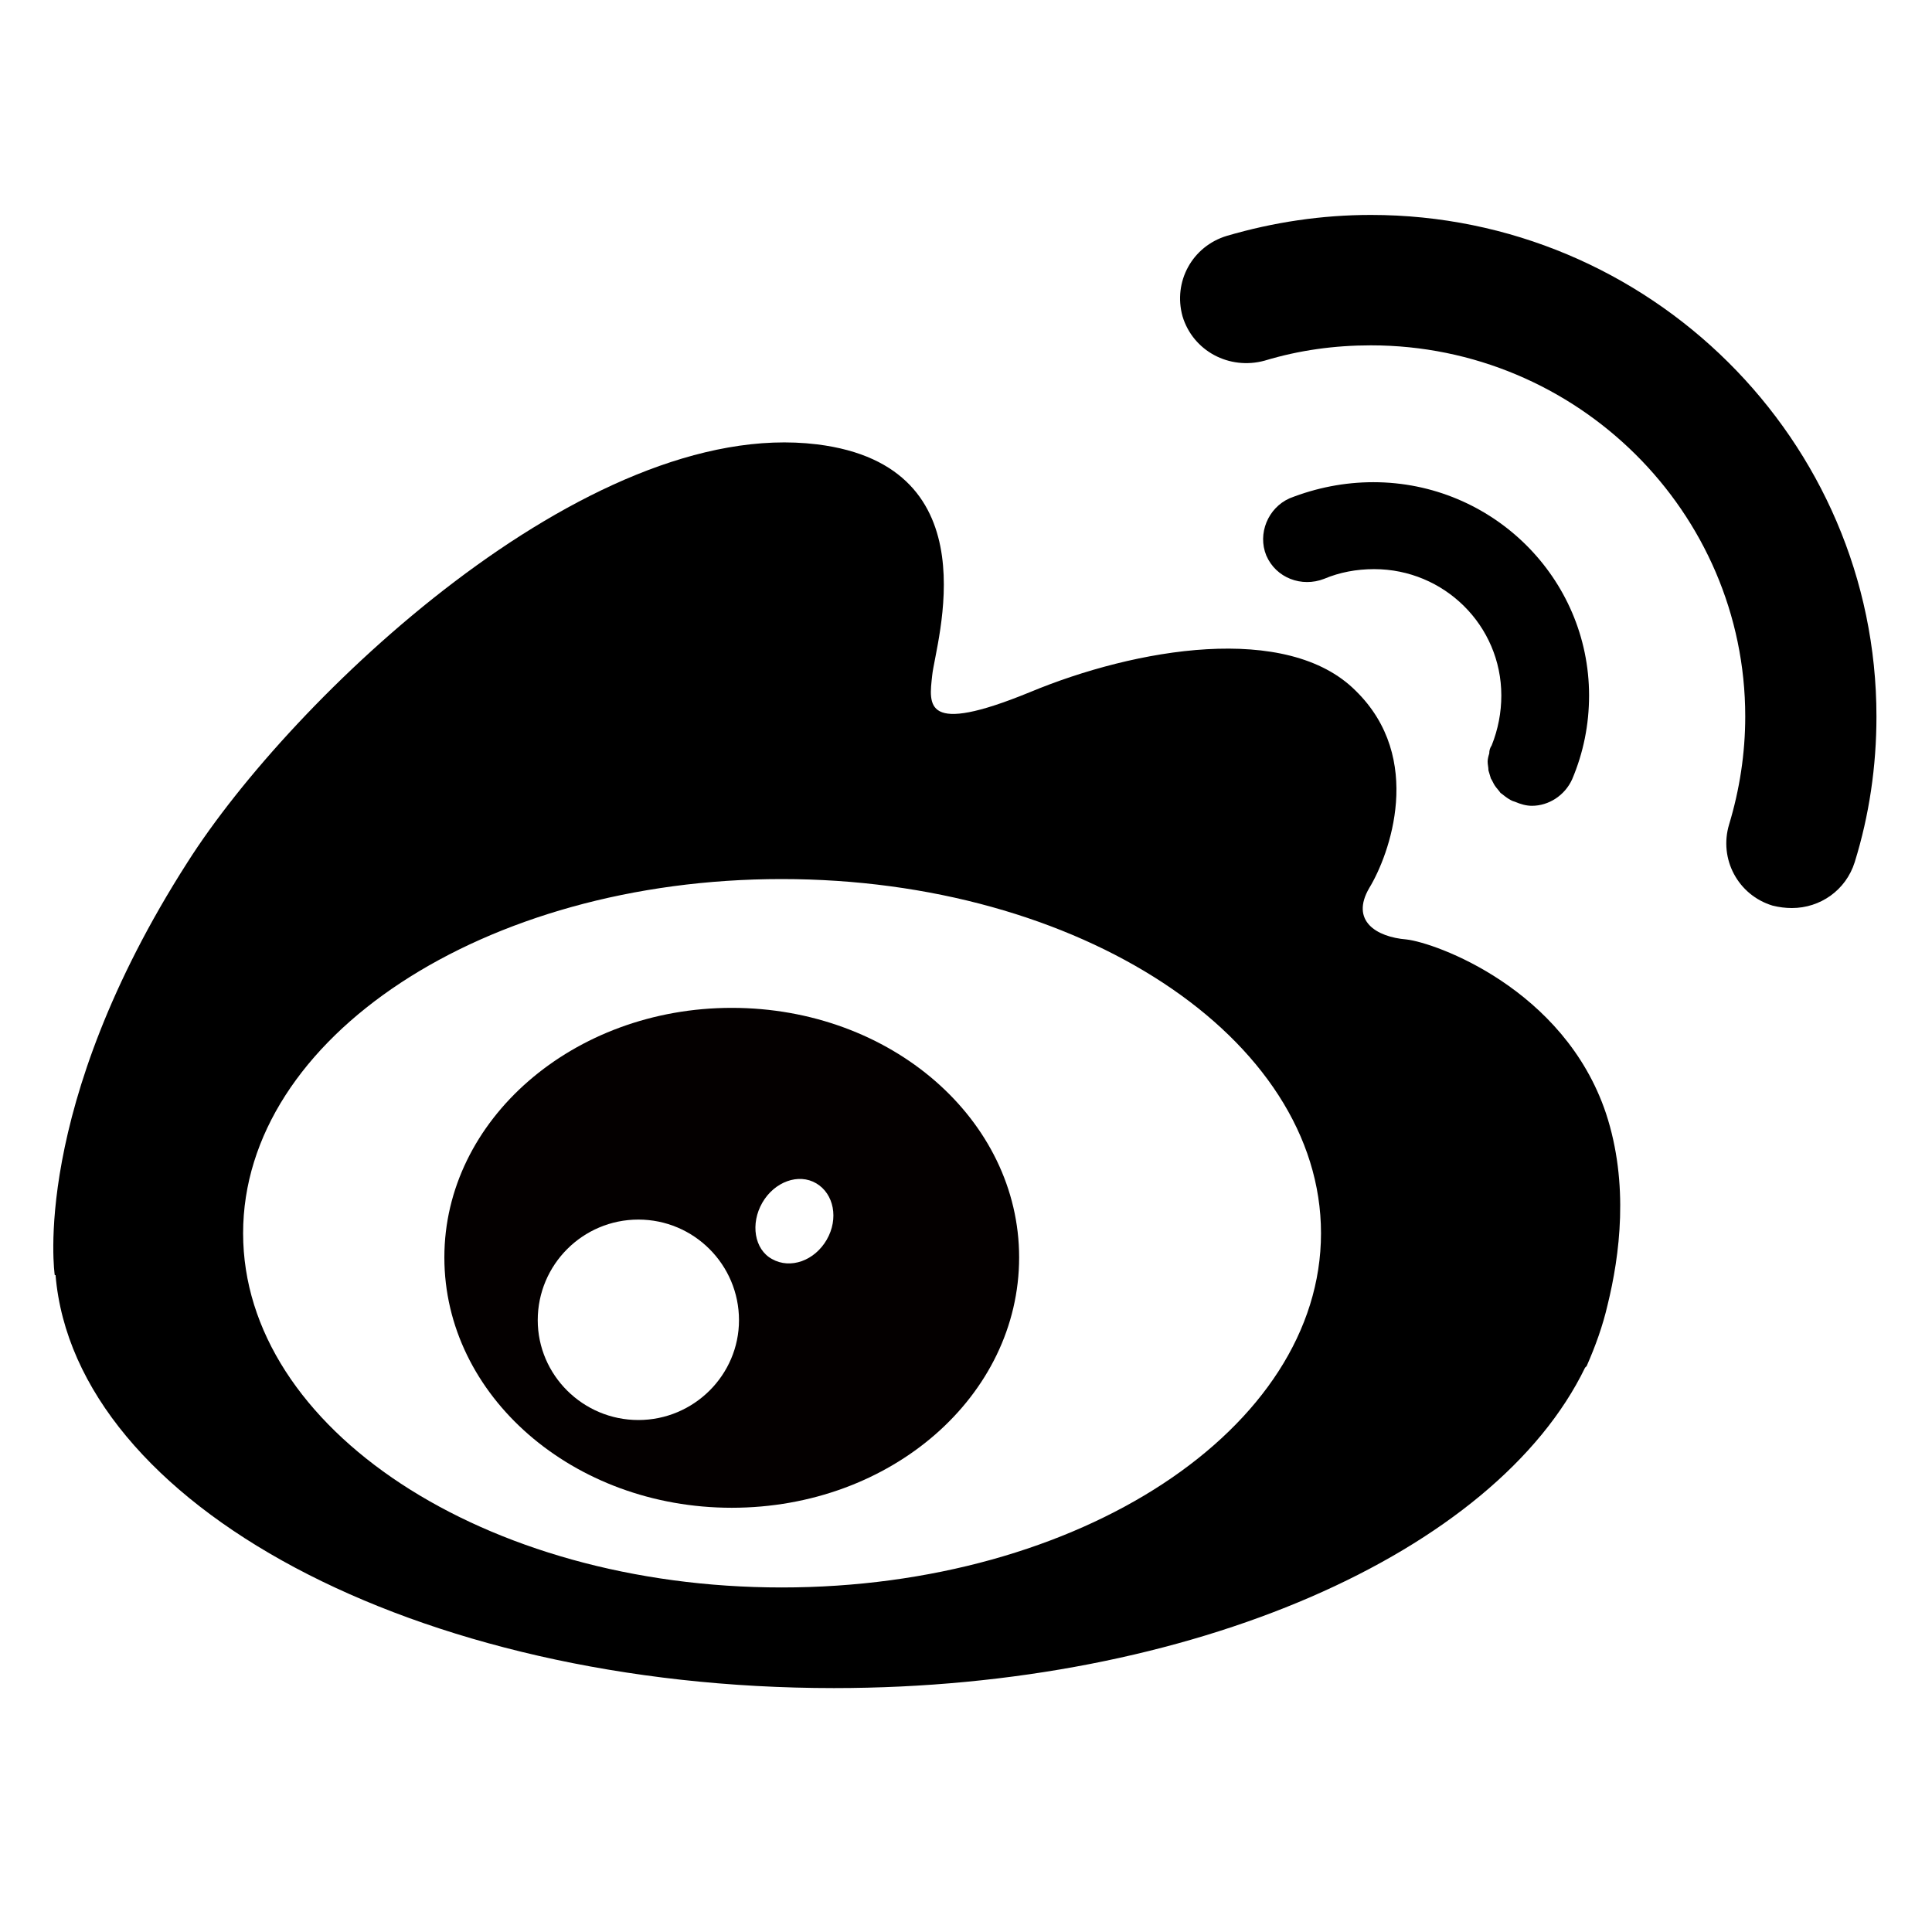
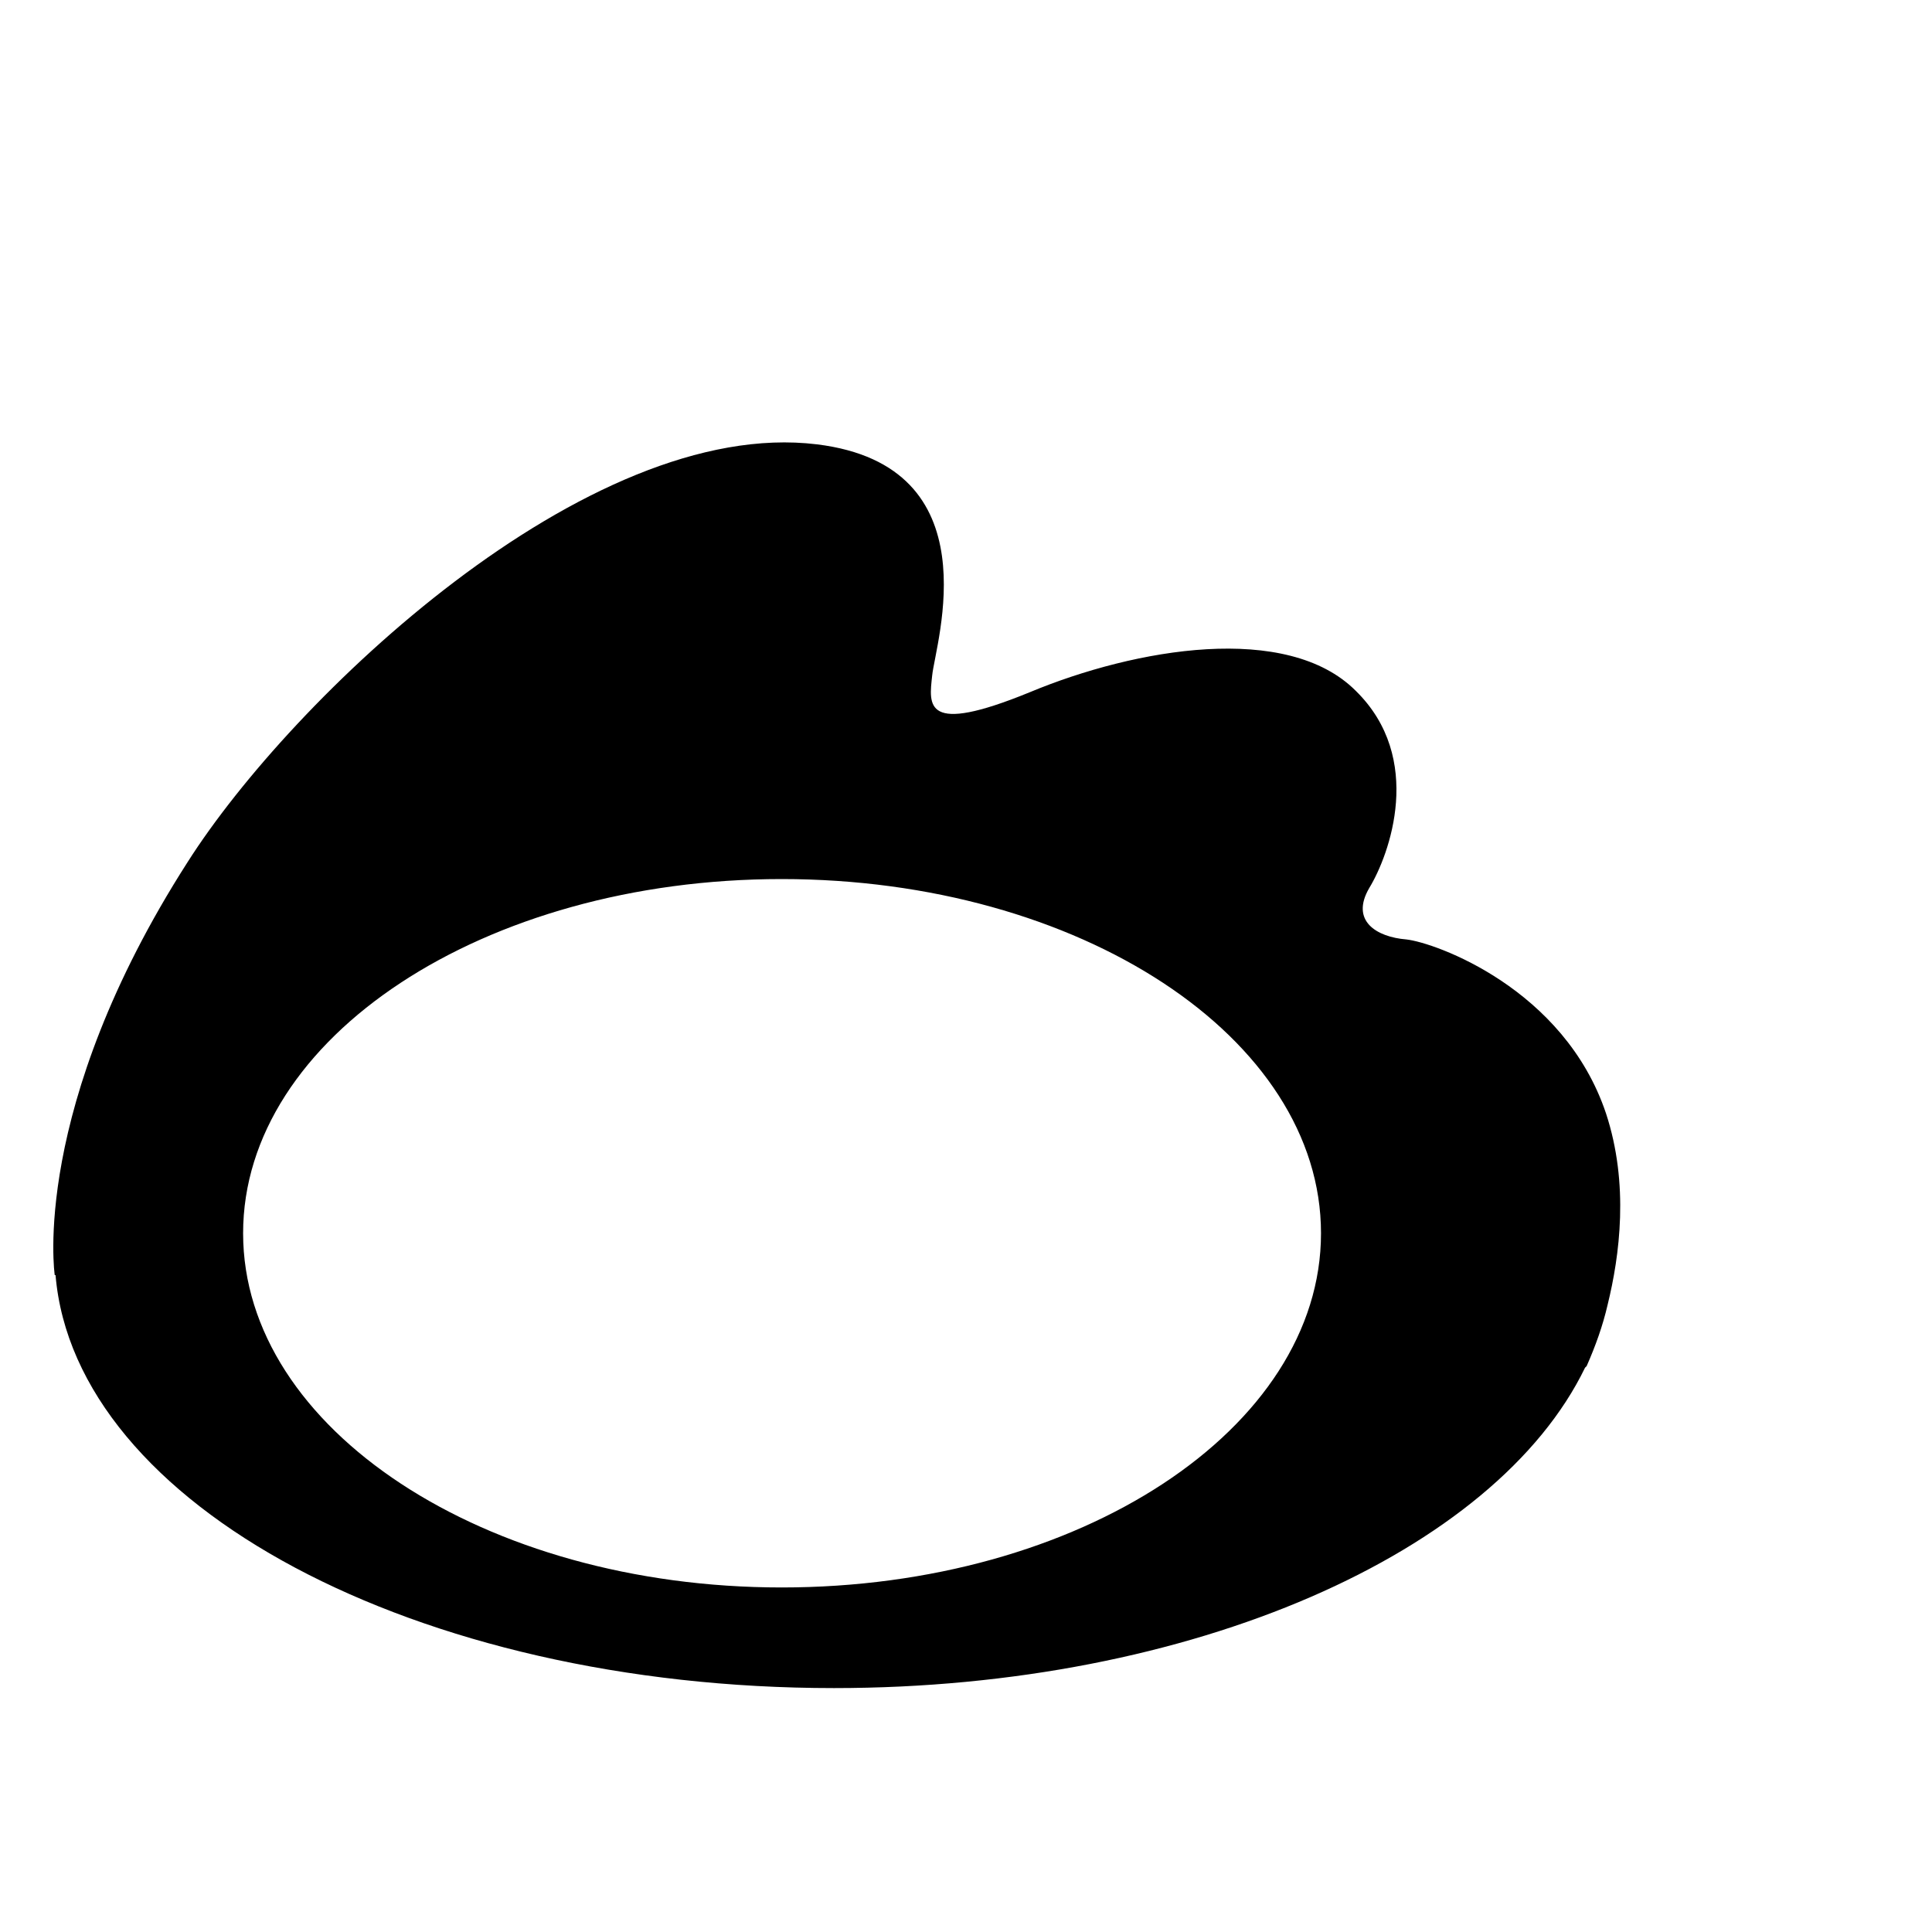
<svg xmlns="http://www.w3.org/2000/svg" width="24" height="24" viewBox="0 0 24 24" fill="none">
  <desc>
			Created with Pixso.
	</desc>
  <defs>
    <clipPath id="clip6249_35480">
      <rect id="svg" width="24" height="24" fill="white" fill-opacity="0" />
    </clipPath>
  </defs>
  <g clip-path="url(#clip6249_35480)">
    <path id="path" d="M19.95 13.83C19.43 12.28 17.83 11.71 17.47 11.67C17.1 11.64 16.77 11.44 17.01 11.03C17.26 10.62 17.7 9.42 16.84 8.58C15.99 7.73 14.11 8.05 12.79 8.6C11.47 9.14 11.54 8.76 11.58 8.39C11.62 7.99 12.34 5.79 10.15 5.52C7.29 5.17 3.62 8.68 2.33 10.71C0.37 13.77 0.68 15.84 0.68 15.84L0.69 15.84C0.93 18.69 5.16 20.97 10.36 20.97C14.82 20.97 18.58 19.28 19.69 16.99C19.69 16.99 19.7 16.98 19.71 16.97C19.82 16.72 19.91 16.47 19.97 16.21C20.12 15.6 20.24 14.71 19.95 13.83ZM9.71 19.72C6.02 19.72 3.02 17.75 3.02 15.32C3.02 12.89 6.01 10.92 9.71 10.92C13.41 10.92 16.41 12.89 16.41 15.32C16.41 17.75 13.41 19.72 9.71 19.72Z" fill="#000000" fill-opacity="1" fill-rule="nonzero" />
-     <path id="path" d="M18.82 9.96C18.89 9.99 18.96 10.01 19.03 10.01C19.24 10.01 19.44 9.88 19.53 9.68C19.67 9.35 19.74 9 19.74 8.64C19.74 7.18 18.54 5.99 17.06 5.99C16.7 5.99 16.35 6.06 16.02 6.19C15.75 6.31 15.62 6.63 15.73 6.9C15.85 7.18 16.17 7.3 16.45 7.19C16.64 7.11 16.85 7.07 17.07 7.07C17.94 7.07 18.65 7.77 18.65 8.64C18.65 8.85 18.61 9.06 18.53 9.26C18.51 9.29 18.5 9.32 18.5 9.36C18.49 9.39 18.48 9.43 18.48 9.46C18.48 9.5 18.49 9.53 18.49 9.57C18.5 9.6 18.51 9.64 18.52 9.67C18.54 9.7 18.55 9.73 18.57 9.76C18.59 9.79 18.62 9.82 18.64 9.85C18.67 9.87 18.69 9.89 18.72 9.91C18.75 9.93 18.78 9.95 18.82 9.96Z" fill="#000000" fill-opacity="1" fill-rule="nonzero" />
-     <path id="path" d="M17.03 2.67C16.42 2.67 15.82 2.76 15.24 2.93C14.81 3.06 14.57 3.5 14.69 3.93C14.82 4.36 15.27 4.6 15.71 4.48C16.14 4.35 16.58 4.29 17.03 4.29C19.59 4.29 21.68 6.36 21.68 8.9C21.68 9.36 21.61 9.81 21.48 10.24C21.35 10.67 21.59 11.12 22.02 11.25C22.1 11.27 22.18 11.28 22.26 11.28C22.61 11.28 22.93 11.06 23.04 10.71C23.22 10.13 23.31 9.52 23.31 8.9C23.31 5.47 20.49 2.67 17.03 2.67Z" fill="#000000" fill-opacity="1" fill-rule="nonzero" />
-     <path id="path" d="M9.09 12.52C7.12 12.52 5.52 13.91 5.52 15.62C5.52 17.34 7.12 18.73 9.09 18.73C11.07 18.73 12.66 17.34 12.66 15.62C12.66 13.91 11.07 12.52 9.09 12.52ZM7.93 17.64C7.24 17.64 6.68 17.08 6.68 16.4C6.68 15.71 7.24 15.15 7.93 15.15C8.62 15.15 9.18 15.71 9.18 16.4C9.18 17.08 8.62 17.64 7.93 17.64ZM10.27 15.4C10.12 15.66 9.82 15.77 9.59 15.64C9.37 15.52 9.32 15.2 9.47 14.94C9.62 14.68 9.92 14.57 10.14 14.7C10.36 14.83 10.42 15.14 10.27 15.4Z" fill="#040000" fill-opacity="1" fill-rule="nonzero" />
  </g>
</svg>